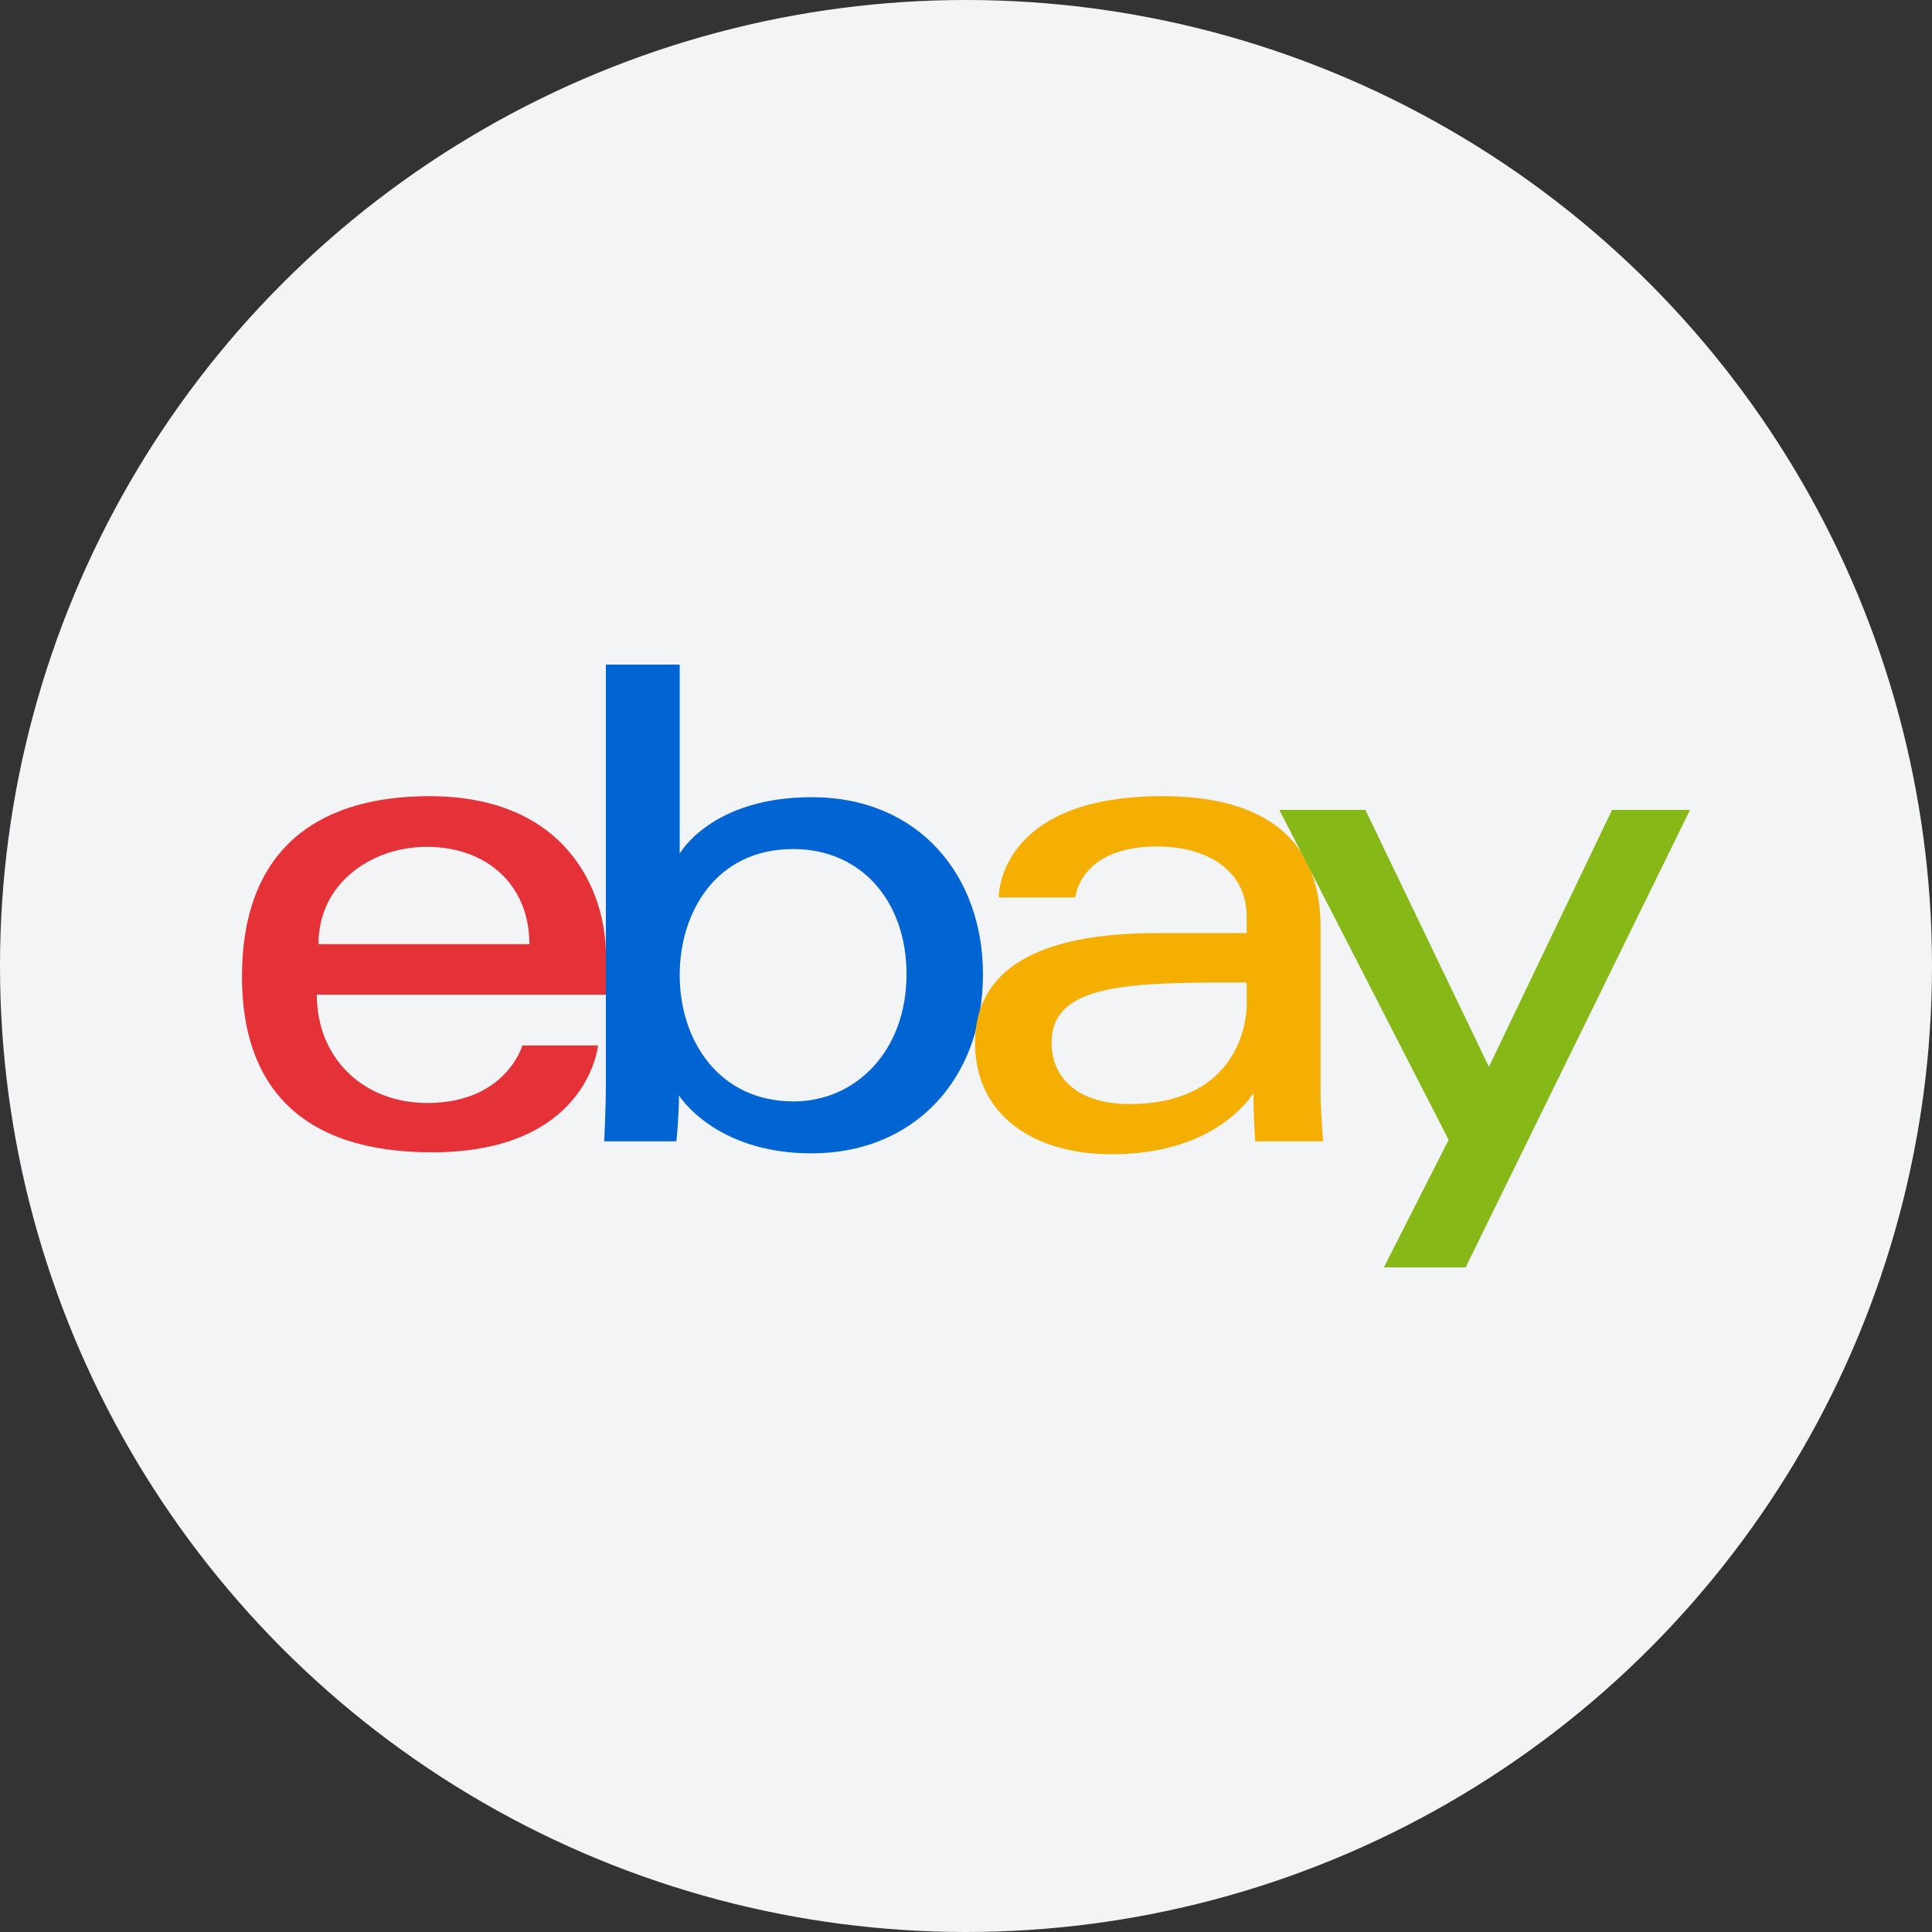
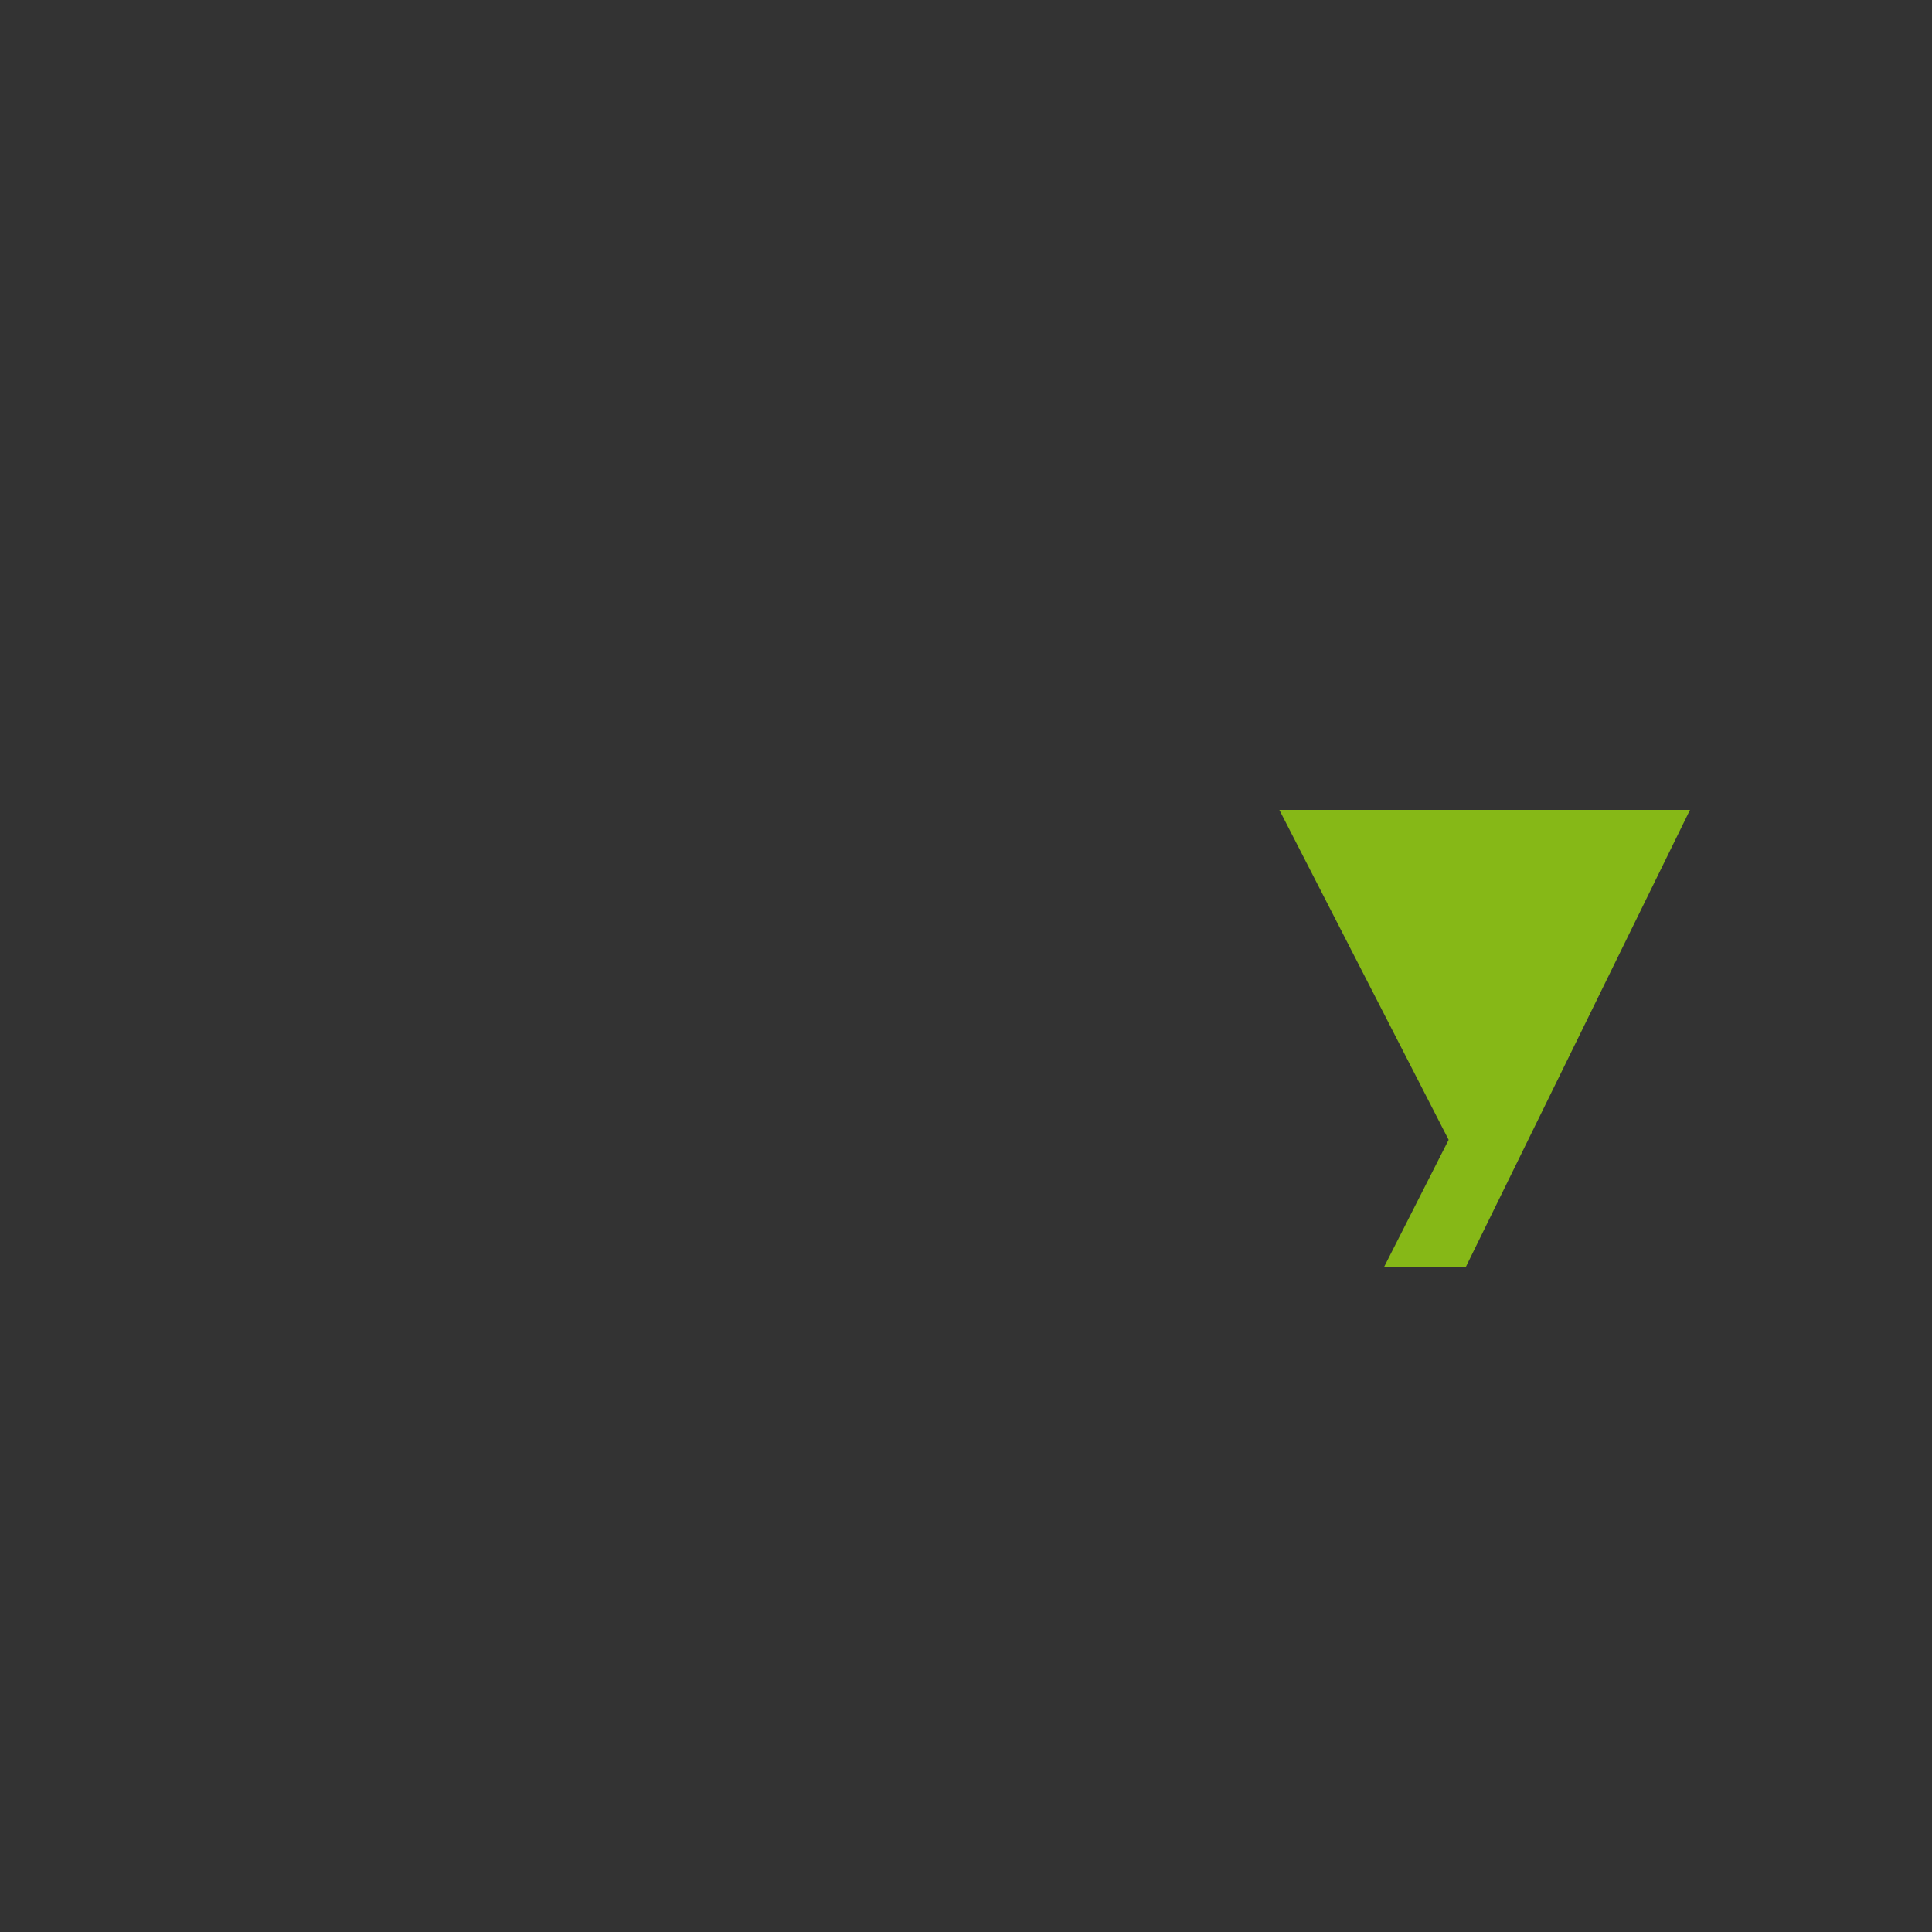
<svg xmlns="http://www.w3.org/2000/svg" width="32" height="32" viewBox="0 0 32 32" fill="none">
  <rect x="0" y="0" width="32" height="32" fill="#333333" stroke="none" />
-   <circle cx="16" cy="16" r="16" fill="#F3F4F5" />
-   <path d="M7.11 13.187C5.418 13.187 4.008 13.932 4.008 16.181C4.008 17.963 4.956 19.086 7.153 19.086C9.739 19.086 9.905 17.316 9.905 17.316H8.652C8.652 17.316 8.383 18.269 7.077 18.269C6.013 18.269 5.247 17.522 5.247 16.475H10.036V15.818C10.036 14.783 9.403 13.187 7.11 13.187ZM7.066 14.026C8.079 14.026 8.769 14.671 8.769 15.637H5.275C5.275 14.611 6.176 14.026 7.066 14.026Z" fill="#E53238" />
-   <path d="M10.035 11.008V17.956C10.035 18.35 10.008 18.904 10.008 18.904H11.203C11.203 18.904 11.246 18.506 11.246 18.143C11.246 18.143 11.836 19.103 13.442 19.103C15.133 19.103 16.281 17.883 16.281 16.136C16.281 14.511 15.226 13.204 13.445 13.204C11.777 13.204 11.258 14.139 11.258 14.139V11.008H10.035ZM13.136 14.063C14.284 14.063 15.015 14.948 15.015 16.136C15.015 17.41 14.171 18.243 13.145 18.243C11.919 18.243 11.258 17.249 11.258 16.147C11.258 15.121 11.851 14.063 13.136 14.063Z" fill="#0064D2" />
-   <path d="M19.252 13.187C16.707 13.187 16.543 14.634 16.543 14.865H17.81C17.81 14.865 17.877 14.02 19.164 14.02C20.001 14.02 20.649 14.418 20.649 15.183V15.455H19.164C17.193 15.455 16.15 16.055 16.15 17.27C16.15 18.467 17.113 19.118 18.415 19.118C20.189 19.118 20.76 18.1 20.76 18.1C20.76 18.505 20.79 18.904 20.79 18.904H21.916C21.916 18.904 21.872 18.409 21.872 18.093V15.357C21.872 13.564 20.48 13.187 19.252 13.187ZM20.649 16.272V16.635C20.649 17.109 20.368 18.286 18.712 18.286C17.806 18.286 17.417 17.816 17.417 17.27C17.417 16.279 18.726 16.272 20.649 16.272Z" fill="#F5AF02" />
-   <path d="M21.19 13.414H22.615L24.661 17.67L26.701 13.414H27.992L24.275 20.992H22.921L23.994 18.879L21.19 13.414Z" fill="#86B817" />
+   <path d="M21.19 13.414H22.615L26.701 13.414H27.992L24.275 20.992H22.921L23.994 18.879L21.19 13.414Z" fill="#86B817" />
</svg>